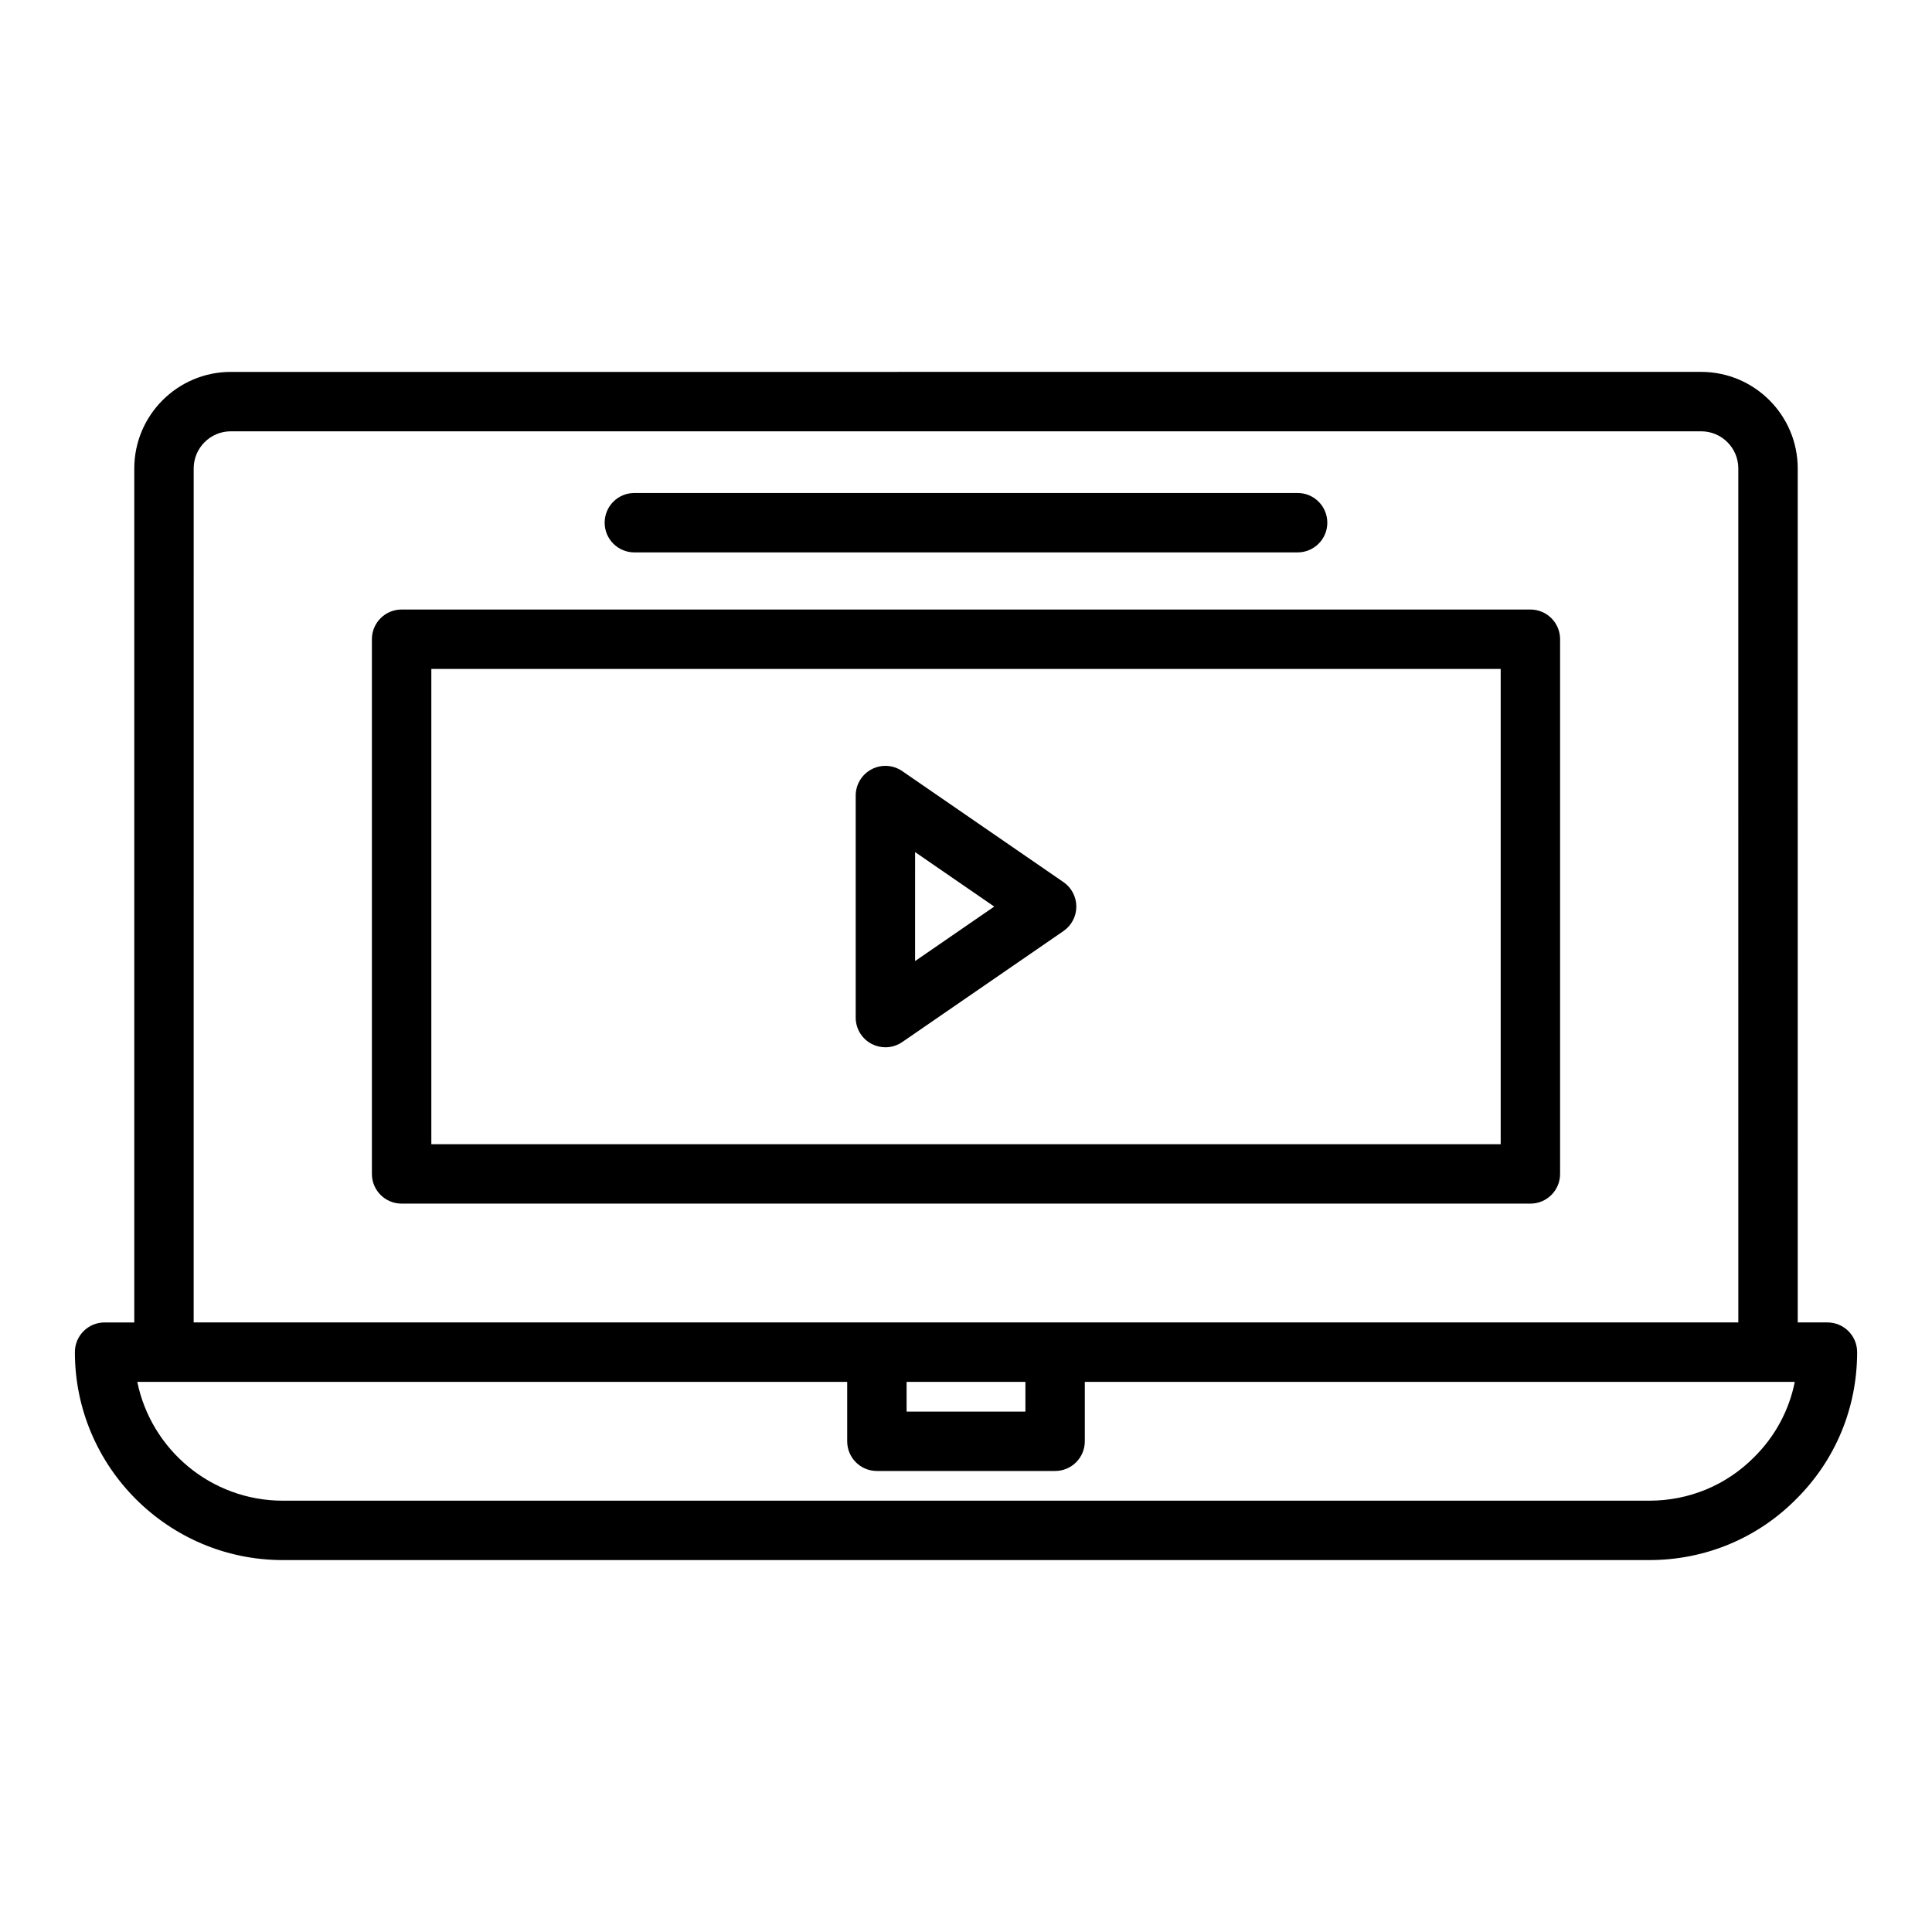
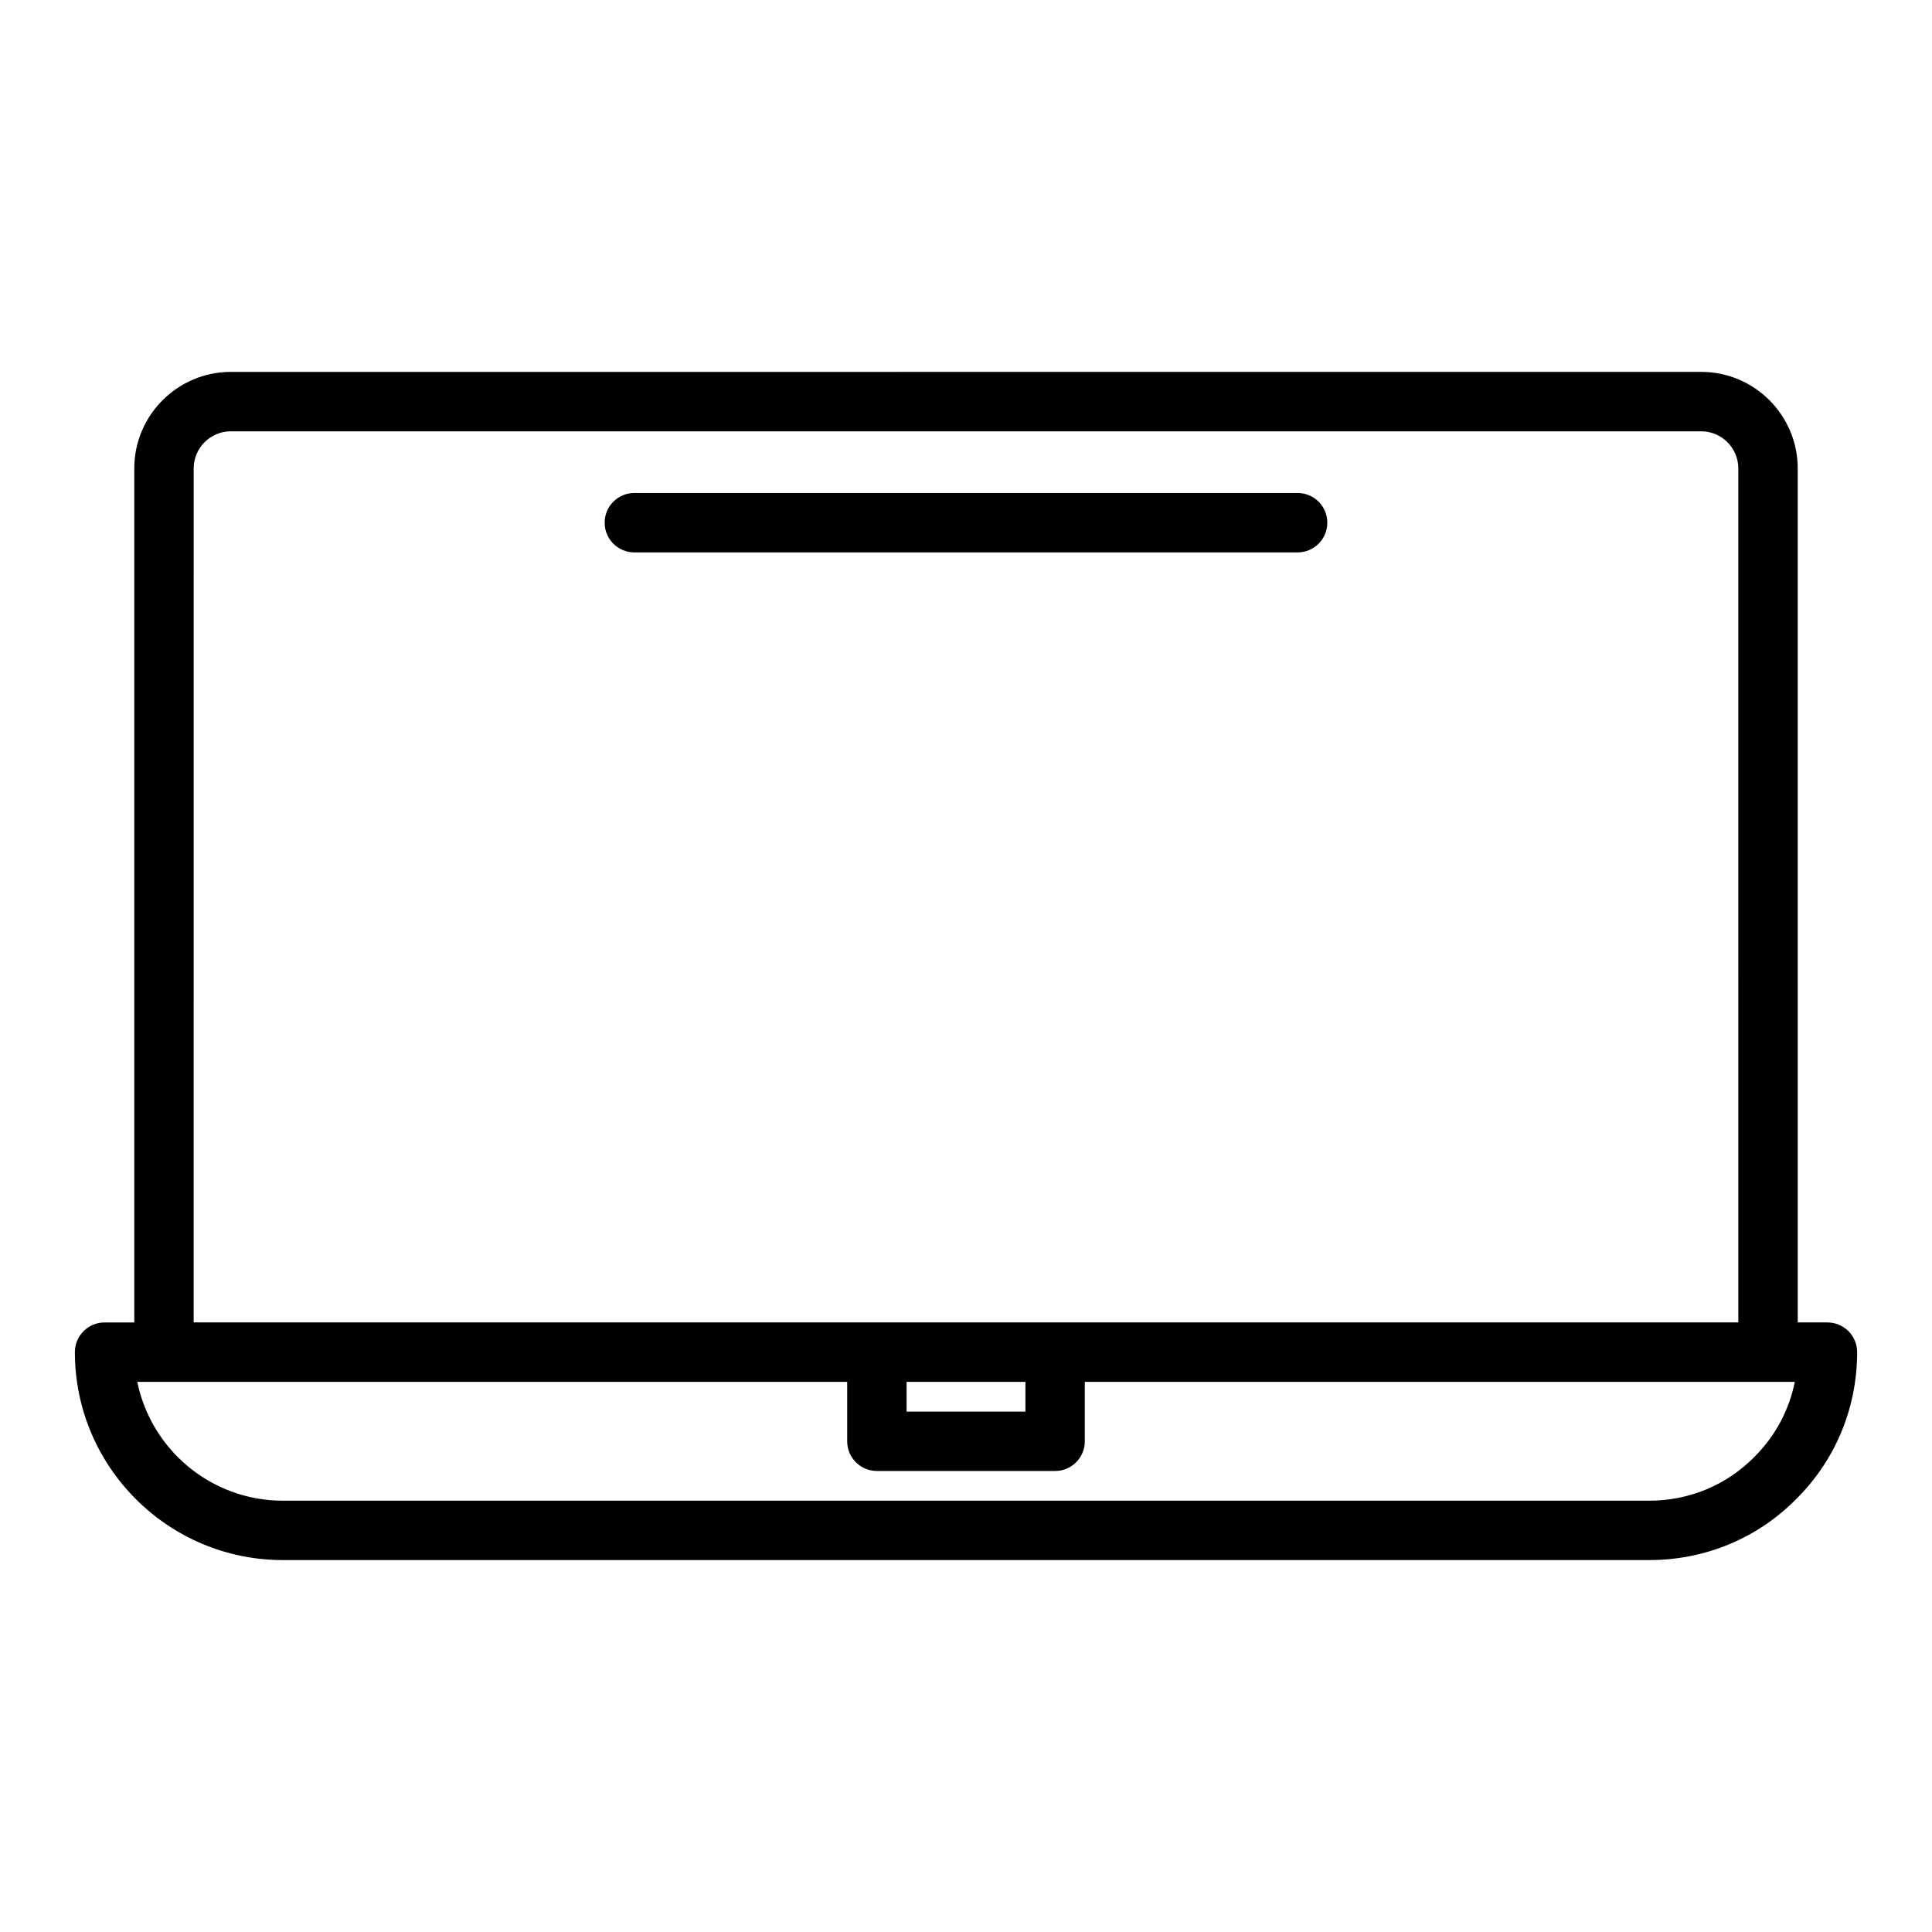
<svg xmlns="http://www.w3.org/2000/svg" fill="#000000" width="800px" height="800px" version="1.1" viewBox="144 144 512 512">
  <g>
    <path d="m628.29 494.46h-7.871l-0.004-226.32c0-14.105-11.477-25.586-25.586-25.586l-389.66 0.004c-14.105 0-25.582 11.477-25.582 25.582v226.32h-7.871c-4.352 0-7.871 3.523-7.871 7.871 0 30.387 24.723 55.105 55.105 55.105h362.11c14.789 0 28.629-5.746 38.922-16.133 10.43-10.34 16.18-24.184 16.18-38.969 0-4.348-3.523-7.875-7.871-7.875zm-432.96-226.32c0-5.426 4.414-9.84 9.84-9.84h389.66c5.426 0 9.84 4.414 9.84 9.84l0.004 226.32h-409.35zm188.93 242.07h31.488v7.871h-31.488zm224.59 19.965c-7.363 7.43-17.234 11.523-27.789 11.523h-362.11c-19.012 0-34.91-13.547-38.566-31.488h188.13v15.742c0 4.348 3.519 7.871 7.871 7.871h47.23c4.352 0 7.871-3.523 7.871-7.871v-15.742h188.15c-1.504 7.535-5.203 14.434-10.785 19.965z" />
-     <path d="m557.44 455.1v-141.7c0-4.348-3.519-7.871-7.871-7.871h-299.14c-4.352 0-7.871 3.523-7.871 7.871v141.7c0 4.348 3.519 7.871 7.871 7.871h299.14c4.352 0.004 7.871-3.523 7.871-7.871zm-15.742-7.871h-283.39v-125.95h283.39z" />
    <path d="m312.11 290.39h175.77c4.352 0 7.871-3.523 7.871-7.871 0-4.348-3.519-7.871-7.871-7.871h-175.77c-4.352 0-7.871 3.523-7.871 7.871 0 4.344 3.519 7.871 7.871 7.871z" />
-     <path d="m374.98 420.64c1.145 0.602 2.406 0.902 3.66 0.902 1.566 0 3.129-0.469 4.465-1.387l42.727-29.418c2.129-1.469 3.406-3.894 3.406-6.484s-1.277-5.016-3.406-6.484l-42.727-29.418c-2.406-1.664-5.551-1.844-8.125-0.484-2.59 1.359-4.211 4.043-4.211 6.969v58.832c-0.004 2.93 1.621 5.609 4.211 6.973zm11.531-50.828 20.969 14.441-20.973 14.441z" />
  </g>
</svg>